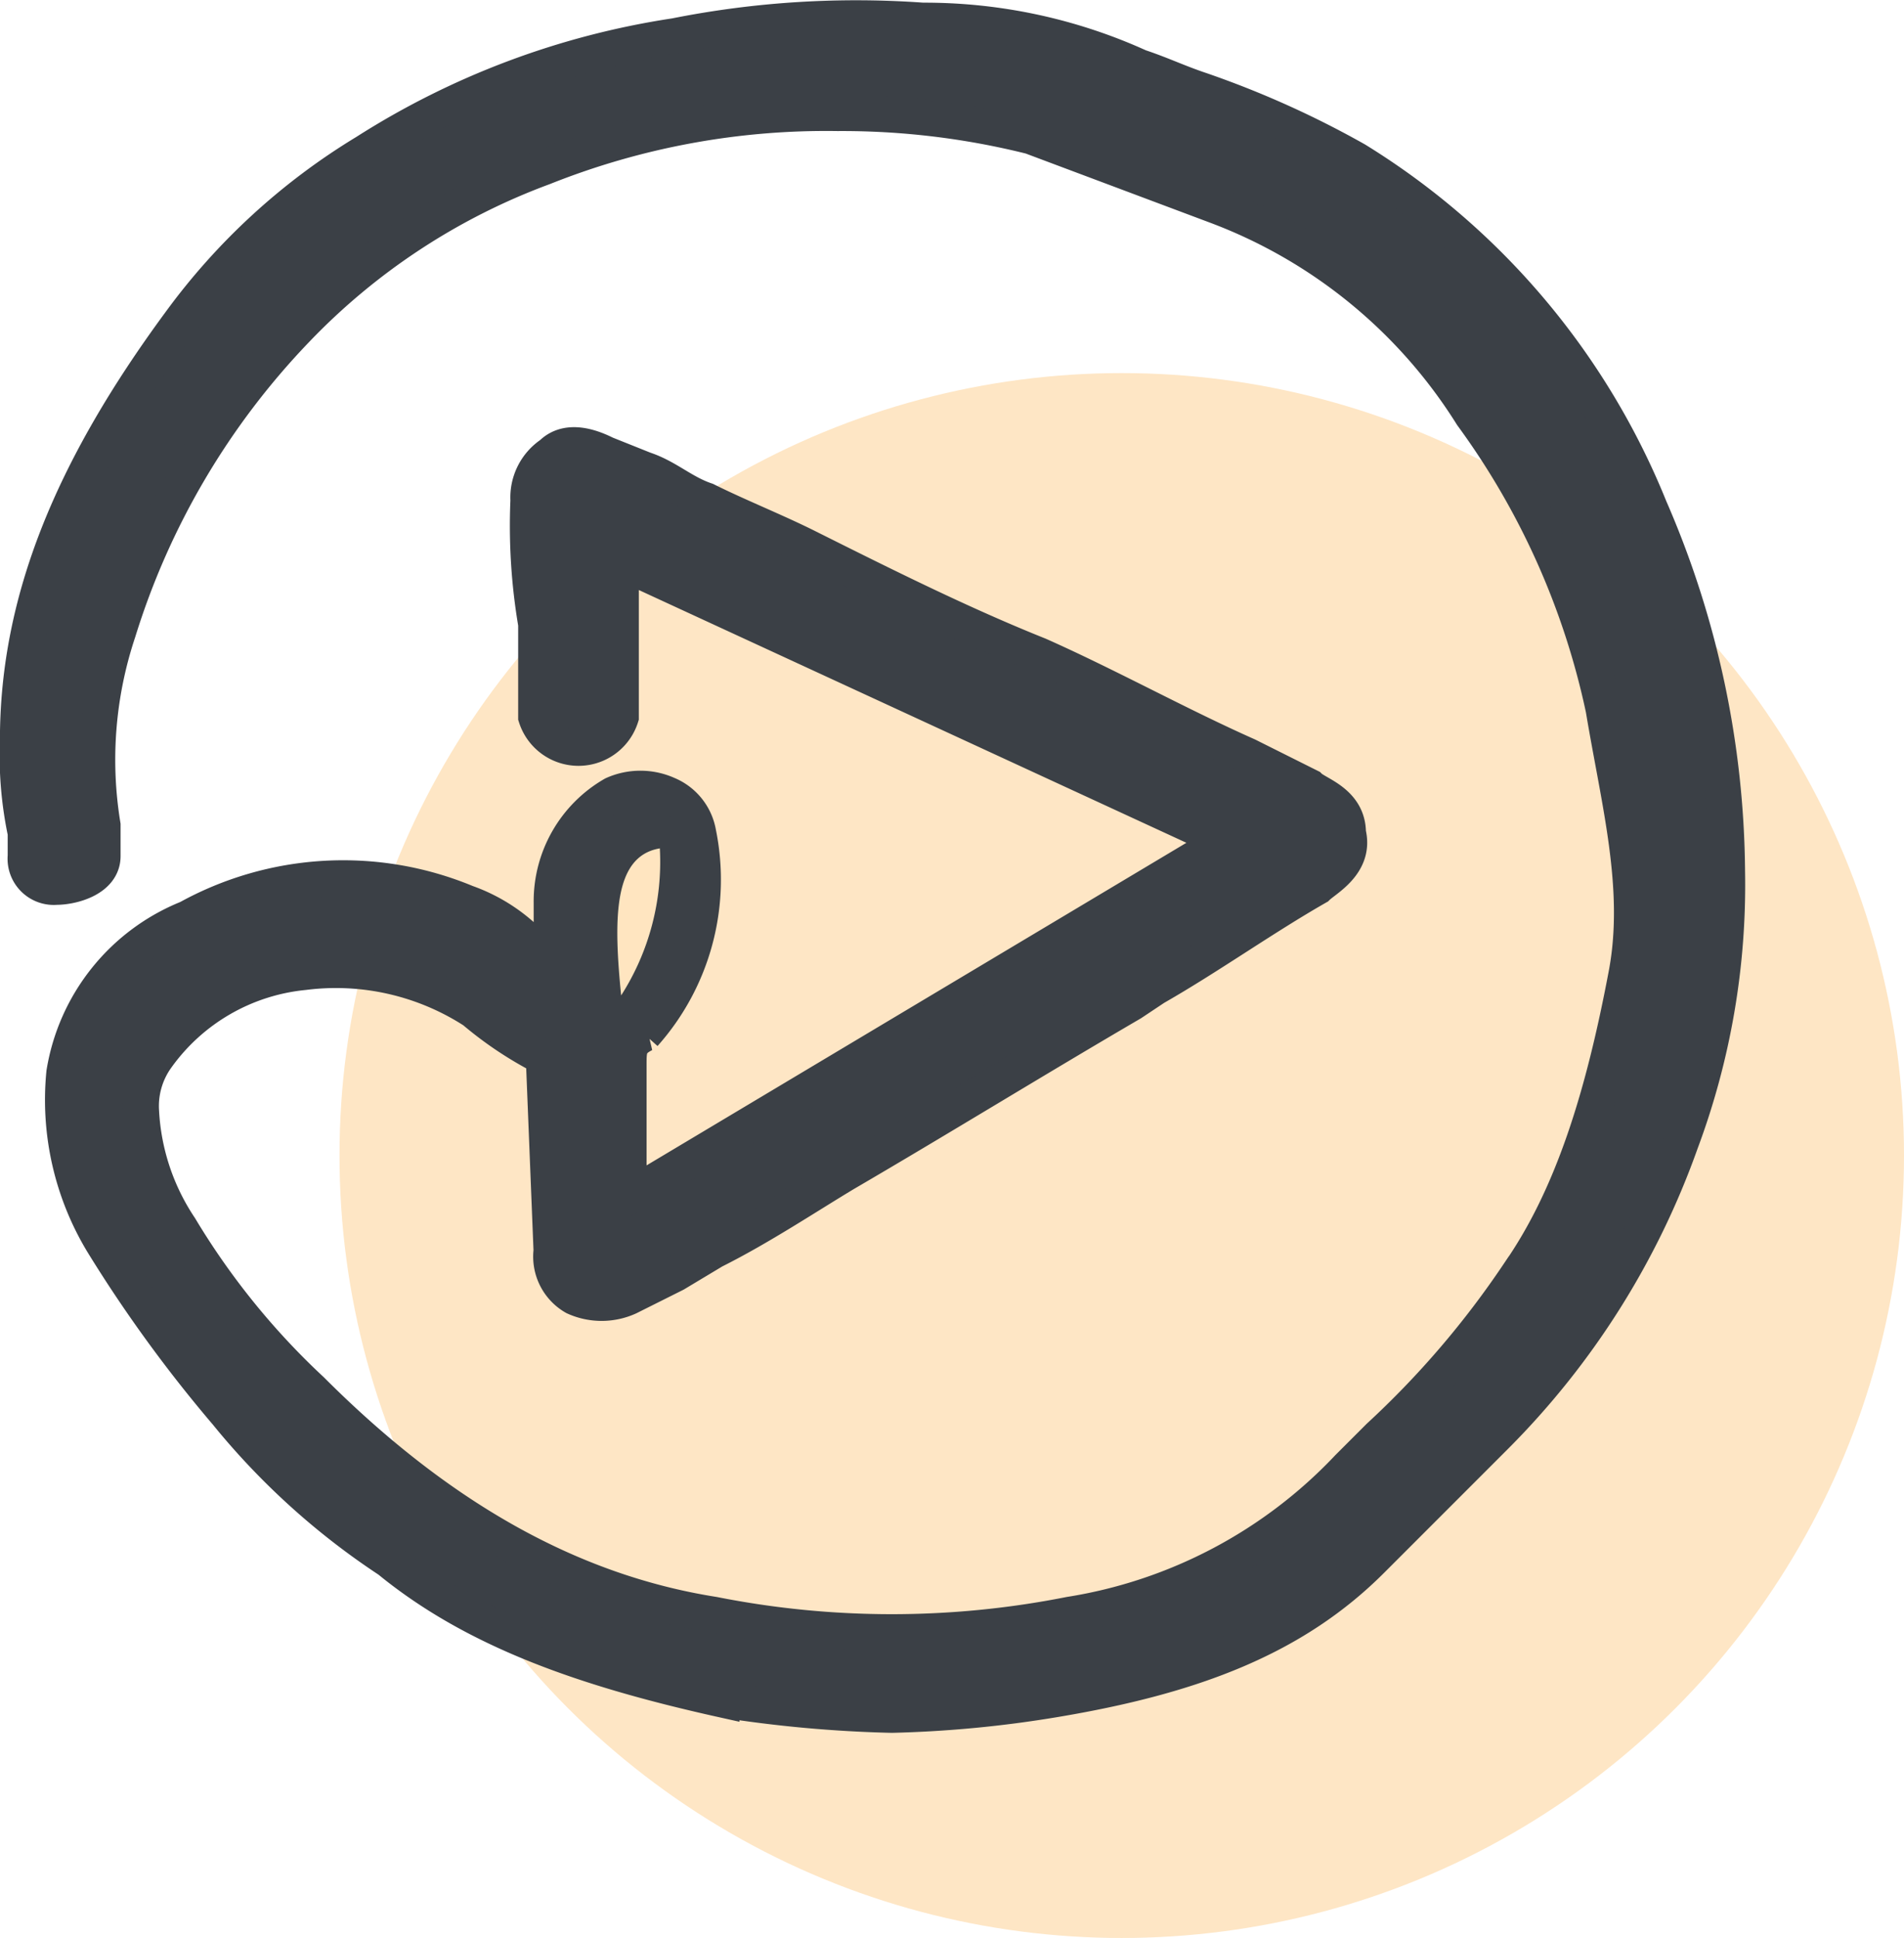
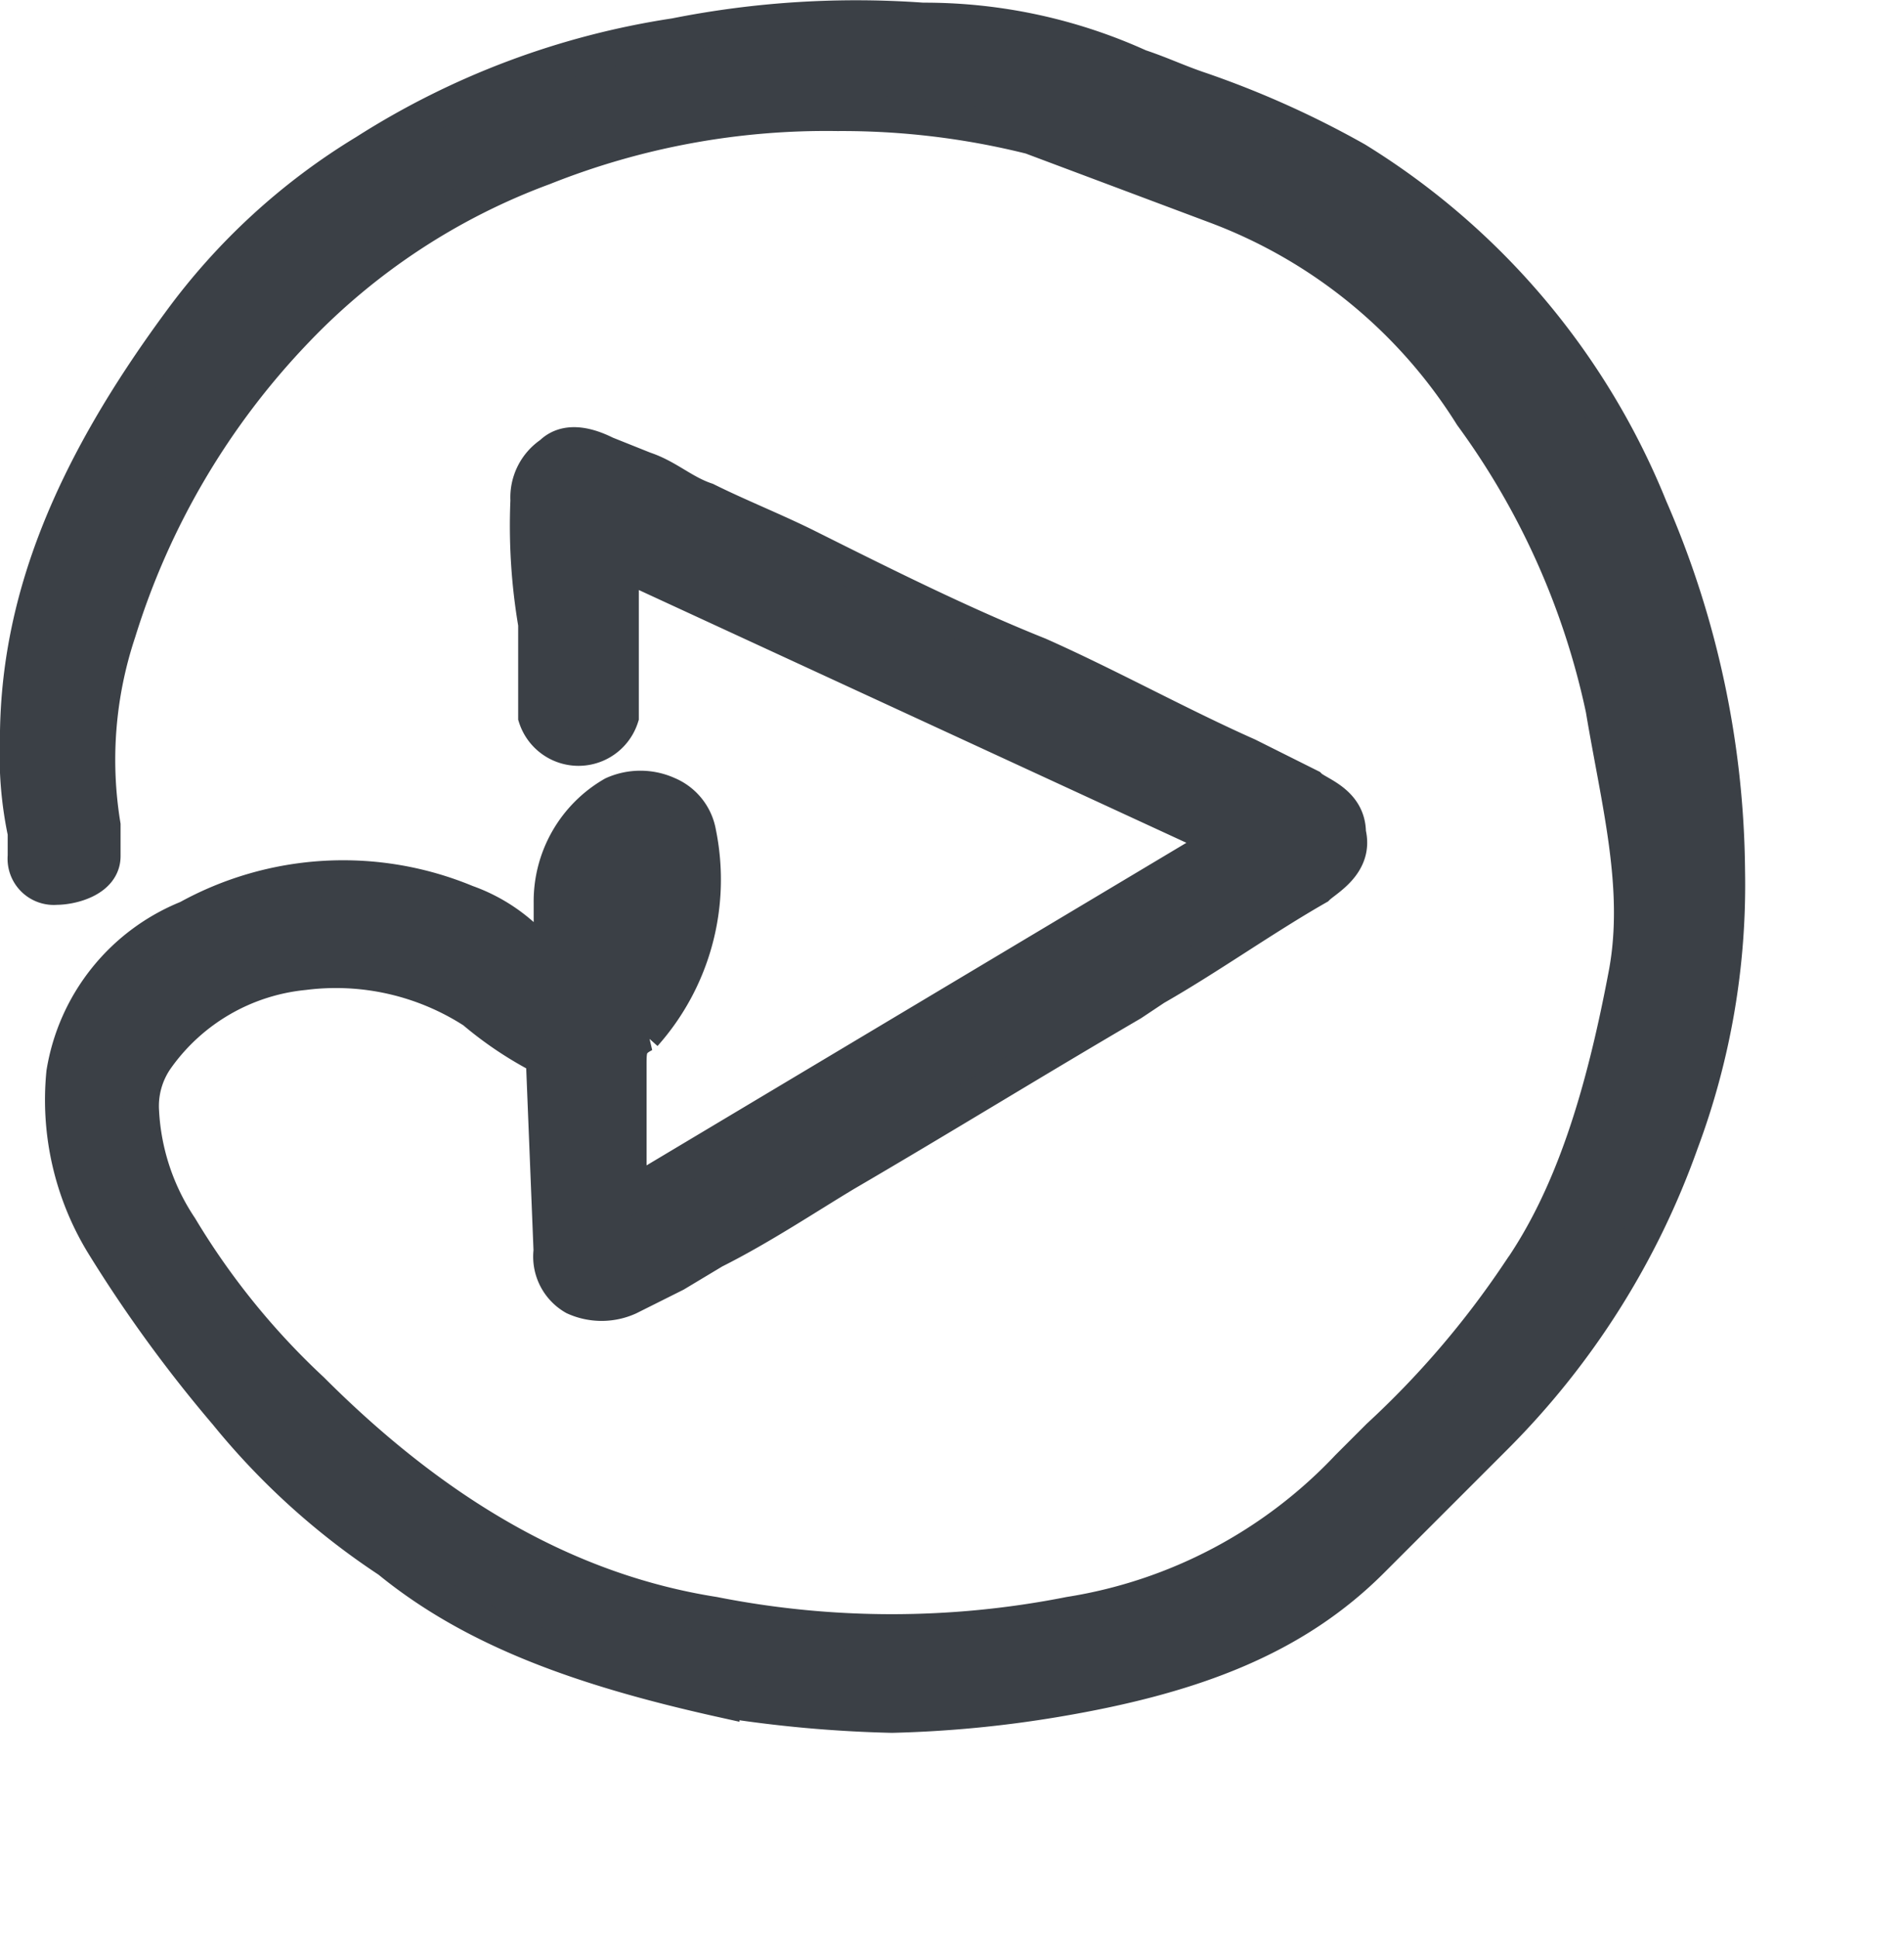
<svg xmlns="http://www.w3.org/2000/svg" width="53.548" height="54.49" viewBox="0 0 53.548 54.49">
  <g id="Group_1508" data-name="Group 1508" transform="translate(0.5 0.49)">
-     <circle id="Ellipse_28" data-name="Ellipse 28" cx="22" cy="22" r="22" transform="translate(9.048 10)" fill="#fee6c5" />
    <g id="icon_play">
      <path id="Path_4258" data-name="Path 4258" d="M334.7,302.852a20.517,20.517,0,0,0-8.267-9.79,26.422,26.422,0,0,0-4.351-1.958c-.653-.218-1.088-.435-1.74-.653a14.6,14.6,0,0,0-6.092-1.305,26.03,26.03,0,0,0-6.962.435,22.408,22.408,0,0,0-8.7,3.263,18.038,18.038,0,0,0-5.221,4.786c-3.046,4.134-4.569,7.832-4.569,11.748a10.59,10.59,0,0,0,.218,2.611v.653a.8.8,0,0,0,.87.87c.435,0,1.305-.218,1.305-.87v-.87a11.377,11.377,0,0,1,.435-5.439,21.37,21.37,0,0,1,5-8.485,18.477,18.477,0,0,1,6.962-4.569,21.444,21.444,0,0,1,8.267-1.523,21.919,21.919,0,0,1,5.439.653l5.221,1.958a14.464,14.464,0,0,1,7.179,5.874,21.58,21.58,0,0,1,3.7,8.267c.435,2.611,1.088,5,.653,7.4-.653,3.481-1.523,6.309-3.046,8.485a25.661,25.661,0,0,1-3.916,4.569l-.87.87a13.713,13.713,0,0,1-7.832,4.134,25.759,25.759,0,0,1-10.008,0c-4.134-.653-7.832-2.828-11.313-6.309a20.985,20.985,0,0,1-3.7-4.569,6.475,6.475,0,0,1-1.088-3.263,2.346,2.346,0,0,1,.435-1.523,5.774,5.774,0,0,1,4.134-2.393,7.152,7.152,0,0,1,4.786,1.088,10.217,10.217,0,0,0,1.958,1.305l.218,5.439a1.316,1.316,0,0,0,.653,1.305,1.84,1.84,0,0,0,1.523,0l1.305-.653,1.088-.653c1.305-.653,2.611-1.523,3.7-2.176,2.611-1.523,5.439-3.263,8.05-4.786l.653-.435c1.523-.87,3.046-1.958,4.569-2.828.218-.218,1.088-.653.87-1.523,0-.87-.87-1.088-1.088-1.305l-1.74-.87c-1.958-.87-3.916-1.958-5.874-2.828-2.176-.87-4.351-1.958-6.527-3.046-.87-.435-1.958-.87-2.828-1.305-.653-.218-1.088-.653-1.74-.87l-1.088-.435c-.87-.435-1.305-.218-1.523,0a1.471,1.471,0,0,0-.653,1.305,16.505,16.505,0,0,0,.218,3.481v2.611a1.256,1.256,0,0,0,2.393,0v-4.351l16.97,7.832-16.752,10.008v-3.7c0-.435,0-.653.435-.87a6.533,6.533,0,0,0,1.523-5.657,1.446,1.446,0,0,0-.87-1.088,1.858,1.858,0,0,0-1.523,0,3.472,3.472,0,0,0-1.74,3.046v1.523c-.218-.218-.435-.218-.653-.435a4.737,4.737,0,0,0-1.74-1.088,9.031,9.031,0,0,0-7.832.435,5.665,5.665,0,0,0-3.481,4.351,7.76,7.76,0,0,0,1.088,4.786,38.482,38.482,0,0,0,3.481,4.786,20.184,20.184,0,0,0,4.569,4.134c2.393,1.958,5.439,3.046,9.355,3.916a35.576,35.576,0,0,0,4.786.435,32.459,32.459,0,0,0,4.569-.435c3.916-.653,6.744-1.74,8.92-3.916l3.263-3.263.218-.218a22.216,22.216,0,0,0,5.221-8.267,20.687,20.687,0,0,0,1.305-7.615A26.04,26.04,0,0,0,334.7,302.852Z" transform="translate(-288.8 -289.061)" fill="#3b4046" stroke="#3b4046" stroke-width="1" />
-       <path id="Path_4259" data-name="Path 4259" d="M297.746,299.8a6.958,6.958,0,0,1-1.088,4.134C296.441,301.758,296.441,300.018,297.746,299.8Z" transform="translate(-279.689 -276.436)" fill="#ffe5c0" />
    </g>
  </g>
</svg>